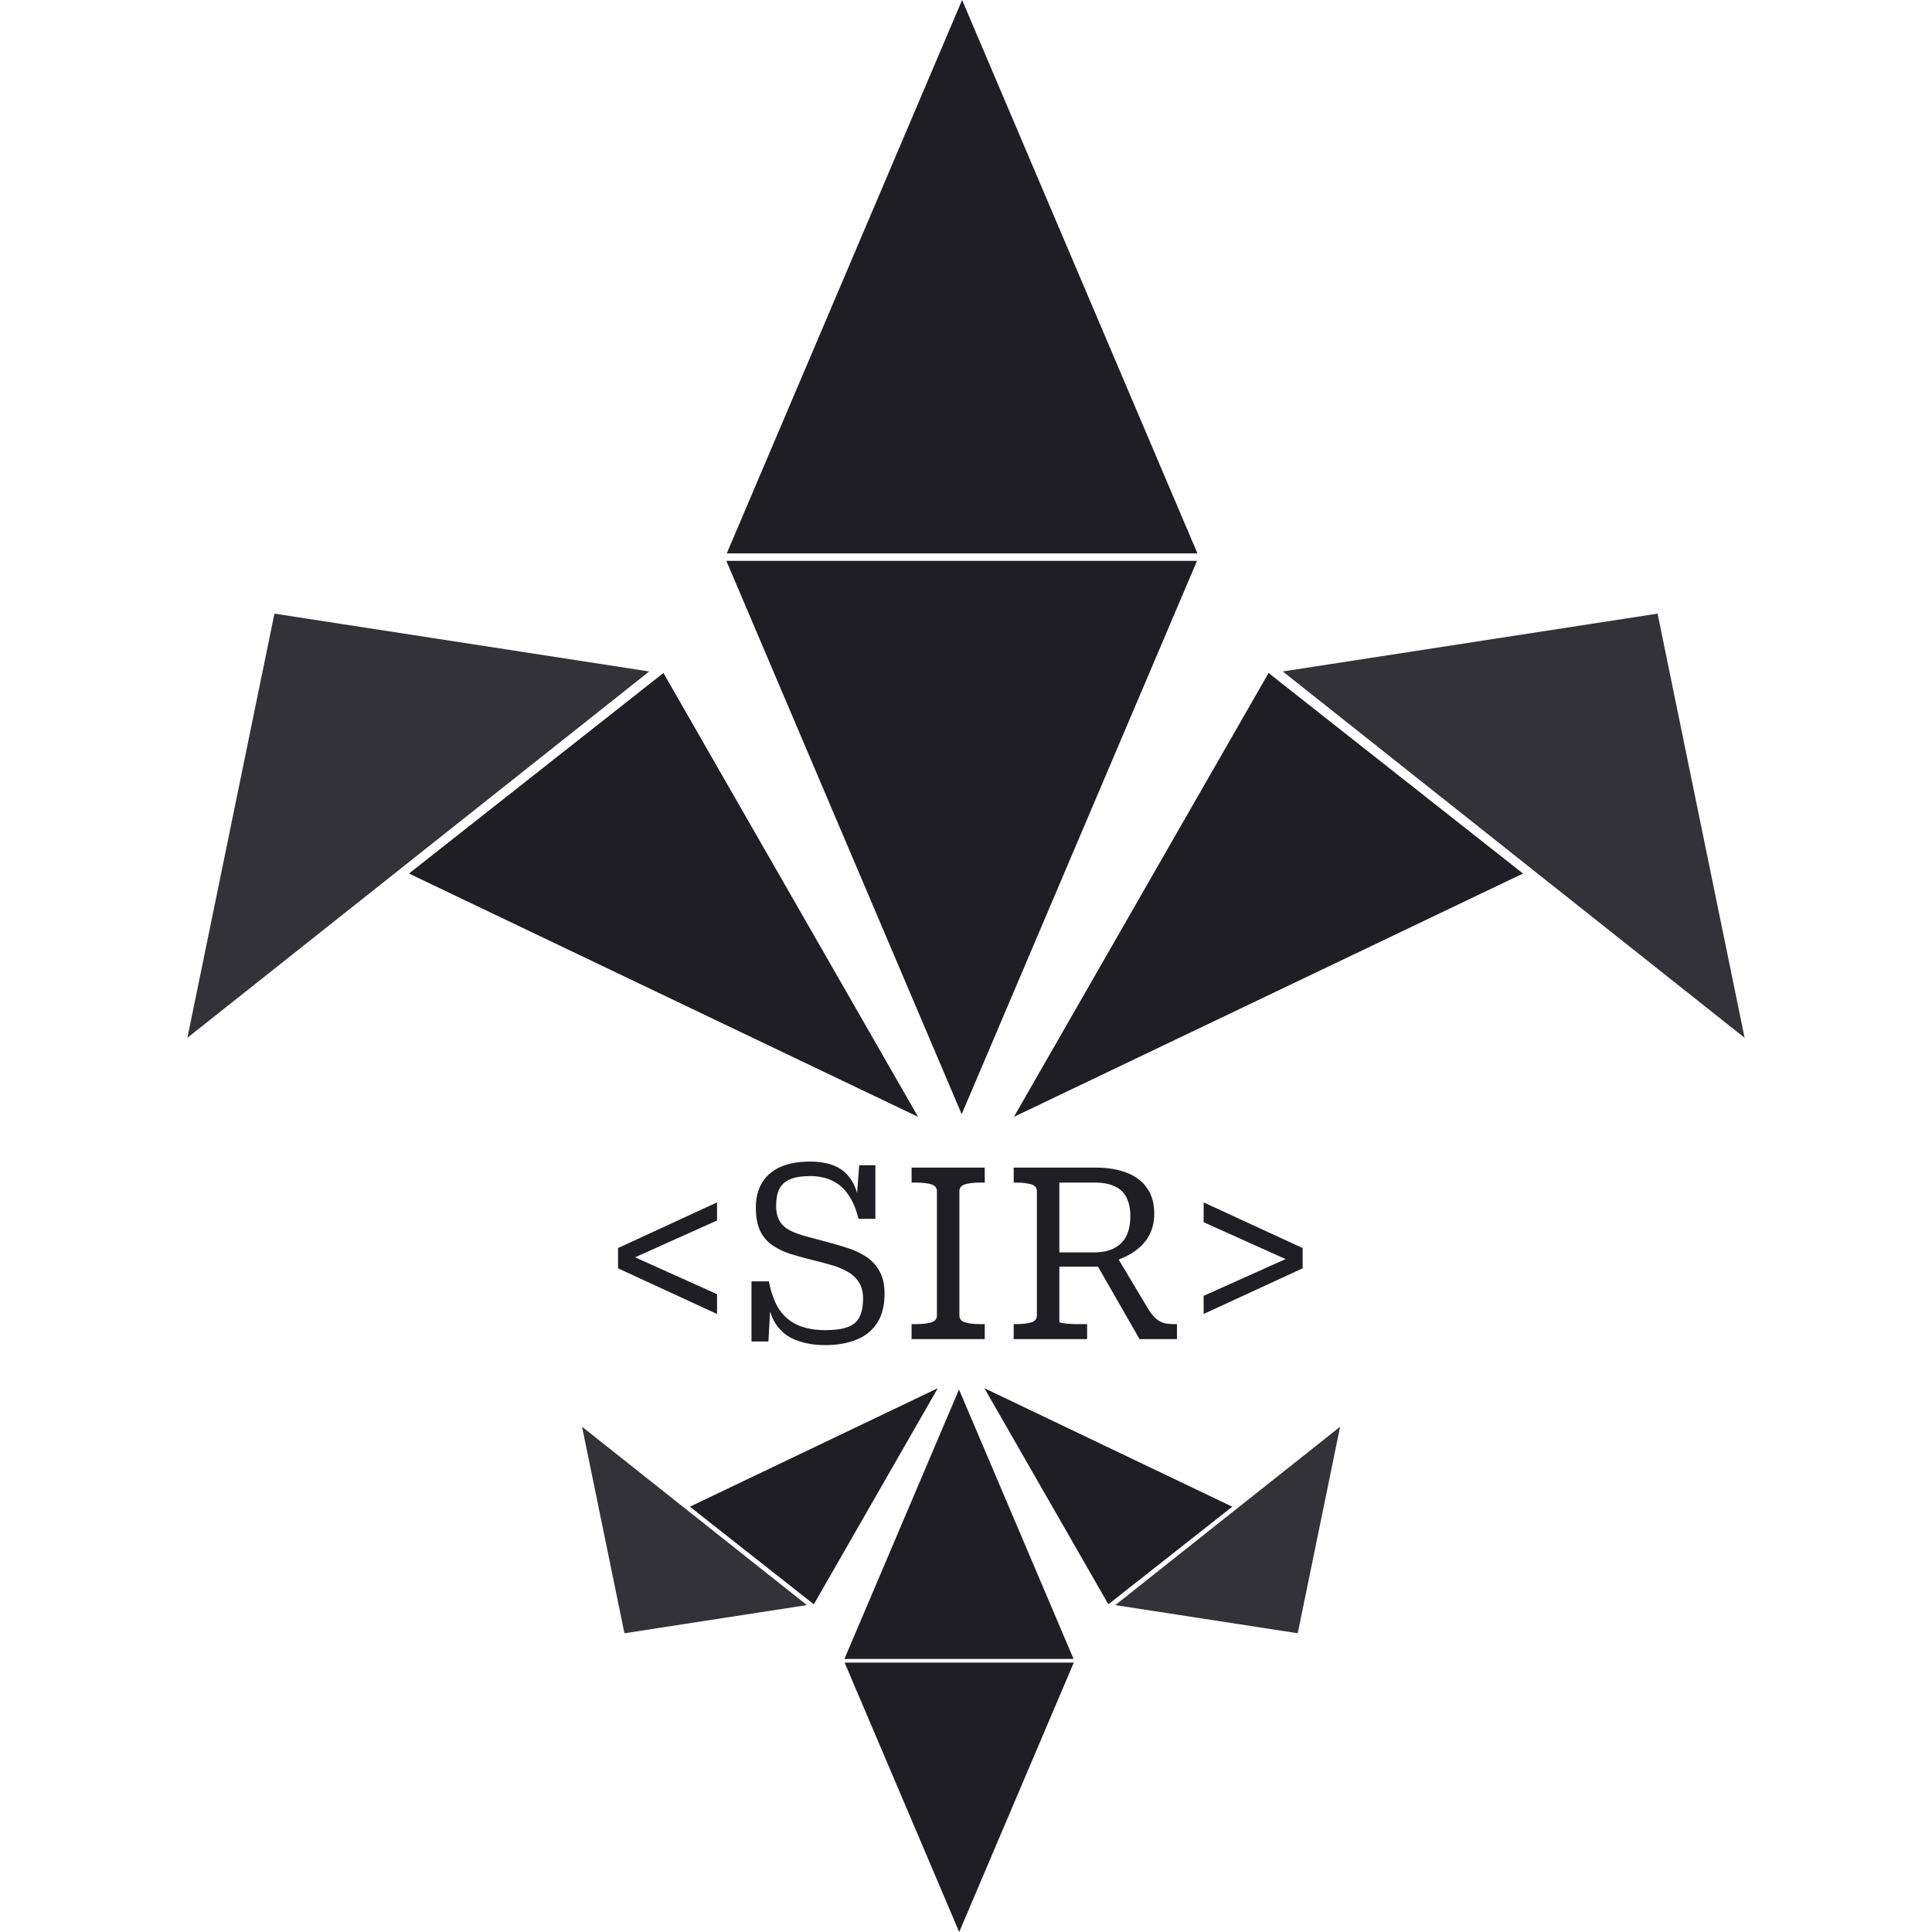
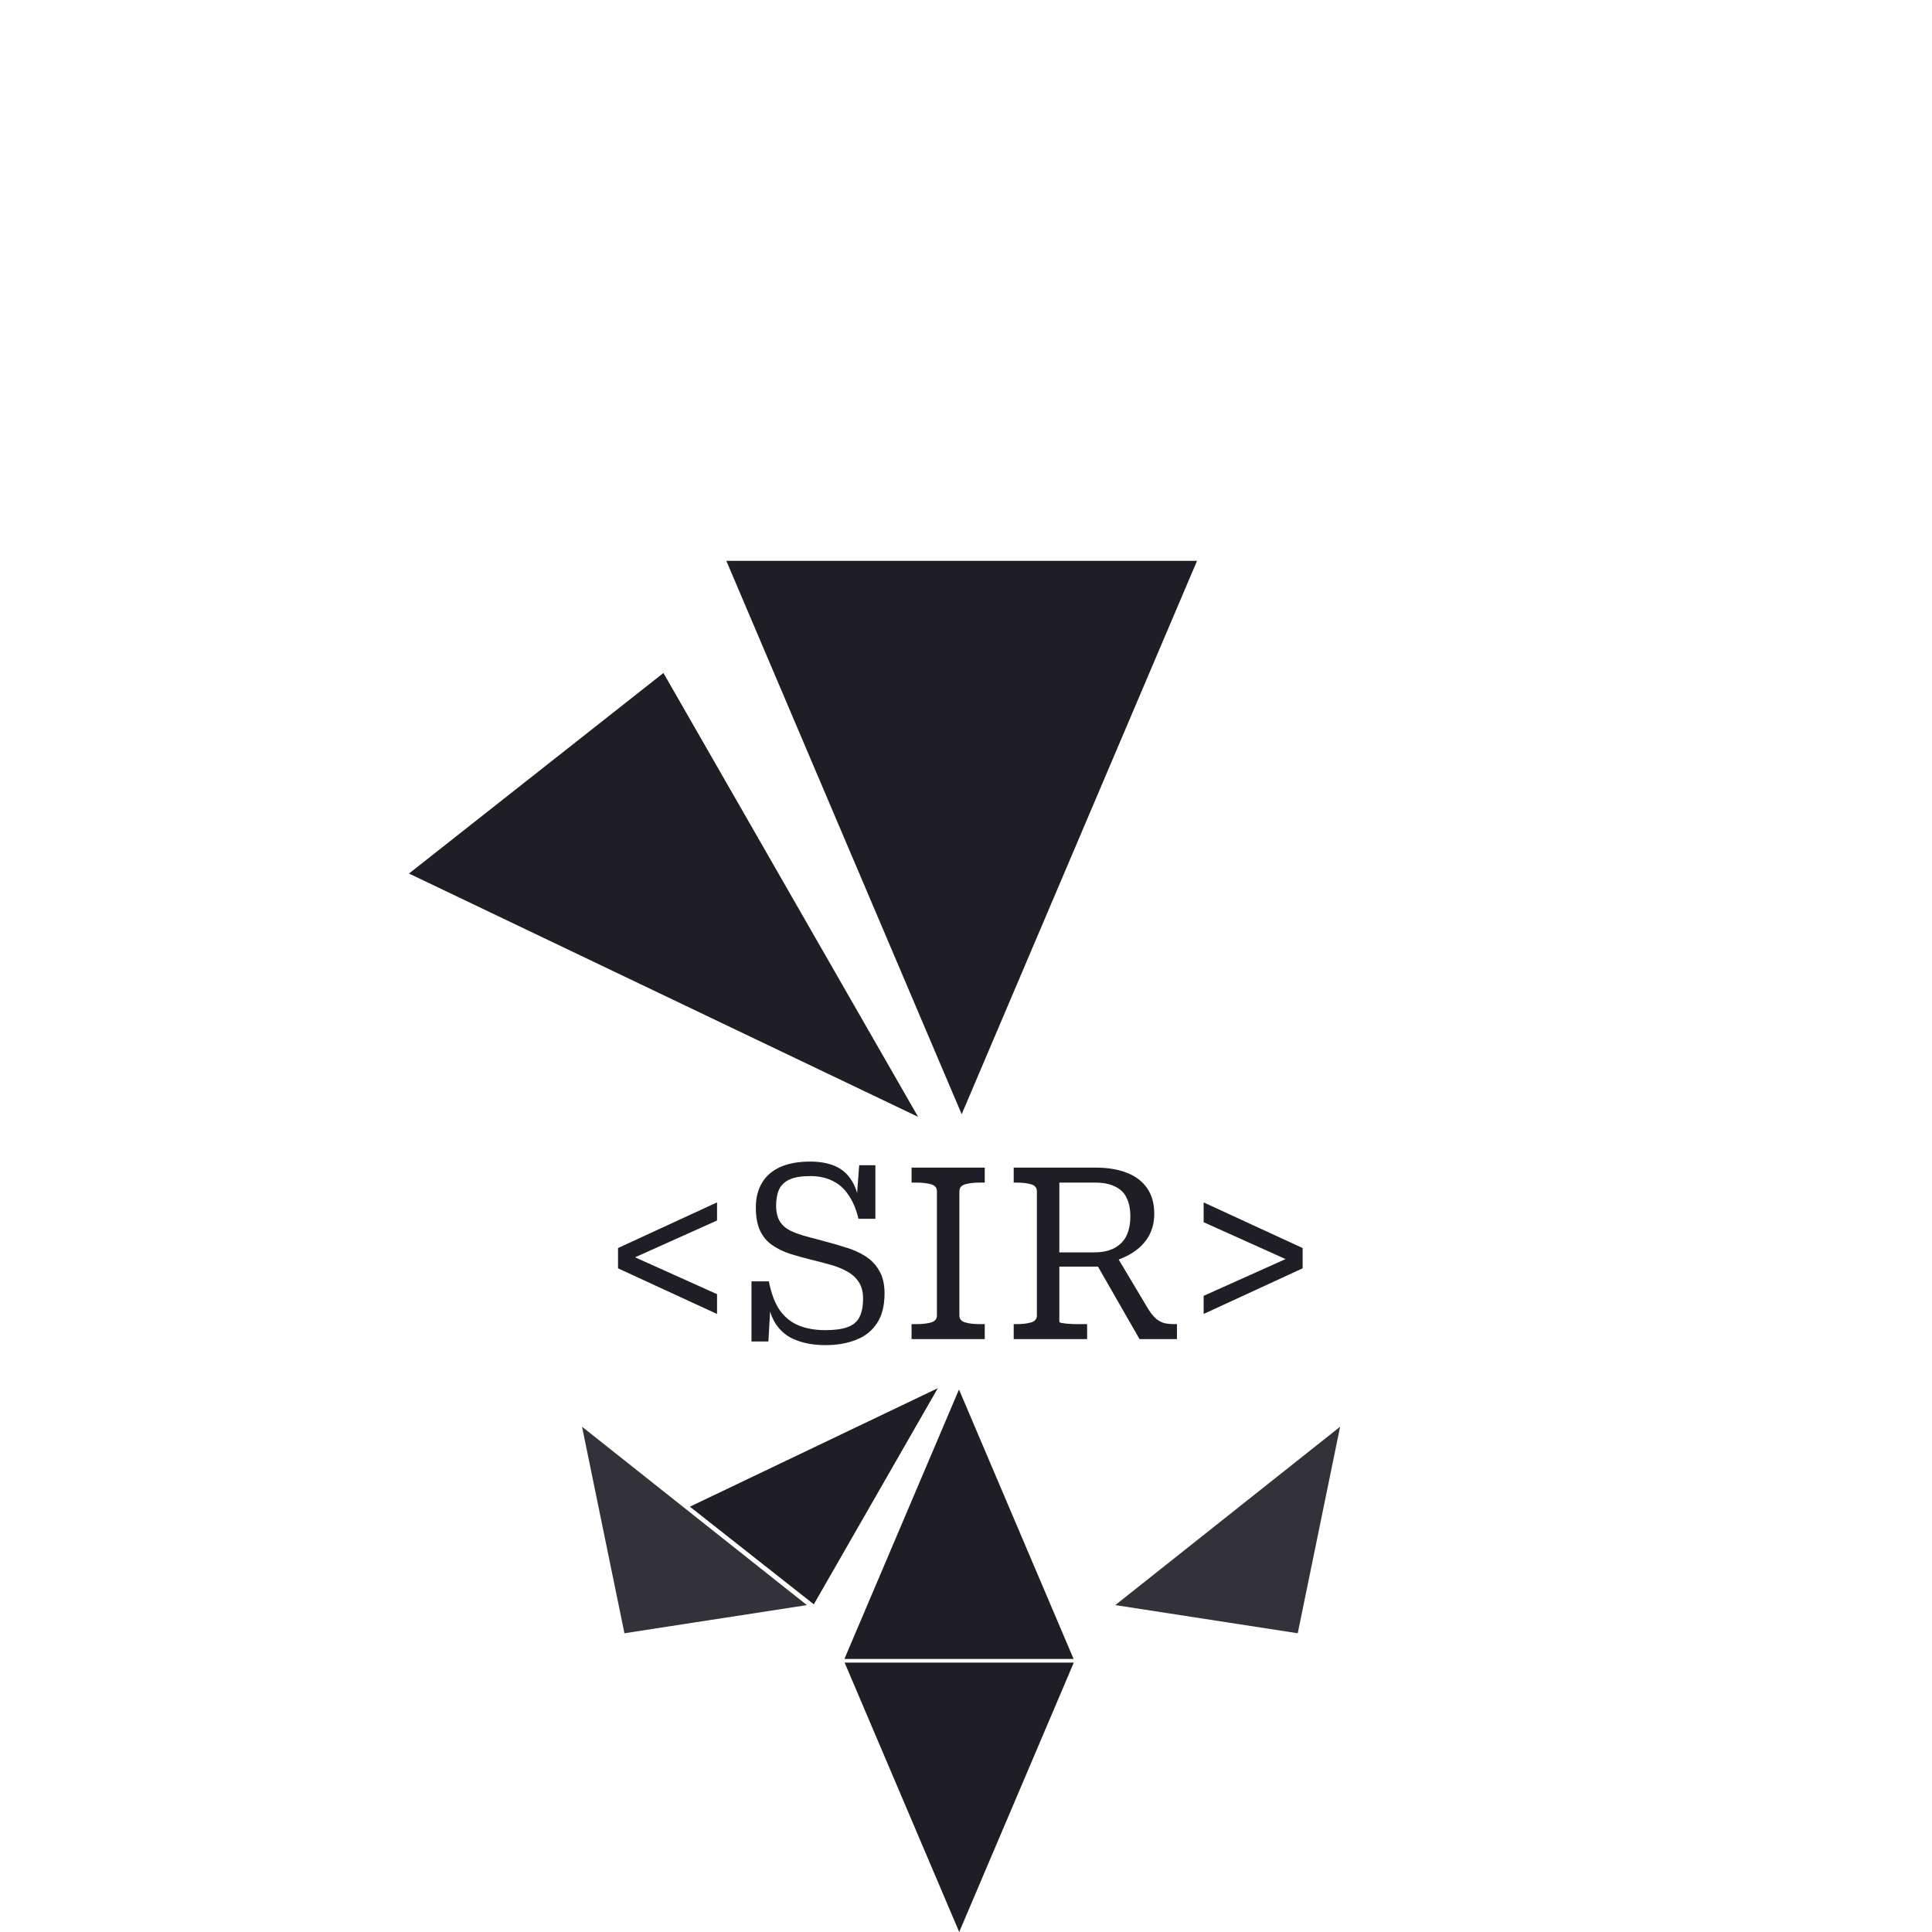
<svg xmlns="http://www.w3.org/2000/svg" width="64" height="64" viewBox="0 0 64 64" fill="none">
  <path d="M23.753 39.831V40.431L20.633 41.831L20.473 41.671V41.343L23.753 39.831ZM23.753 42.871V43.527L20.473 42.015V41.607L20.641 41.471L23.753 42.871ZM27.342 44.063C27.641 44.063 27.881 44.031 28.062 43.967C28.249 43.903 28.382 43.797 28.462 43.647C28.547 43.493 28.59 43.282 28.59 43.015C28.59 42.786 28.539 42.599 28.438 42.455C28.342 42.311 28.211 42.197 28.046 42.111C27.886 42.021 27.705 41.949 27.502 41.895C27.305 41.837 27.102 41.783 26.894 41.735C26.638 41.671 26.398 41.605 26.174 41.535C25.95 41.461 25.753 41.365 25.582 41.247C25.411 41.13 25.278 40.973 25.182 40.775C25.086 40.573 25.038 40.314 25.038 39.999C25.038 39.685 25.105 39.415 25.238 39.191C25.371 38.962 25.571 38.786 25.838 38.663C26.105 38.541 26.438 38.479 26.838 38.479C27.163 38.479 27.441 38.53 27.67 38.631C27.905 38.733 28.091 38.901 28.23 39.135C28.369 39.365 28.454 39.671 28.486 40.055L28.382 39.663L28.462 38.599H28.998V40.375H28.438C28.363 40.061 28.254 39.799 28.11 39.591C27.971 39.378 27.795 39.221 27.582 39.119C27.374 39.013 27.126 38.959 26.838 38.959C26.55 38.959 26.323 38.997 26.158 39.071C25.993 39.146 25.875 39.258 25.806 39.407C25.742 39.551 25.71 39.727 25.71 39.935C25.71 40.149 25.75 40.322 25.83 40.455C25.91 40.583 26.022 40.685 26.166 40.759C26.315 40.834 26.489 40.898 26.686 40.951C26.883 41.005 27.102 41.063 27.342 41.127C27.571 41.186 27.801 41.253 28.03 41.327C28.265 41.397 28.478 41.493 28.67 41.615C28.862 41.738 29.014 41.898 29.126 42.095C29.243 42.293 29.302 42.543 29.302 42.847C29.302 43.258 29.217 43.589 29.046 43.839C28.881 44.09 28.651 44.271 28.358 44.383C28.065 44.501 27.726 44.559 27.342 44.559C26.974 44.559 26.649 44.503 26.366 44.391C26.083 44.285 25.857 44.101 25.686 43.839C25.521 43.573 25.422 43.213 25.39 42.759L25.526 43.183L25.454 44.439H24.894V42.447H25.47C25.545 42.837 25.662 43.151 25.822 43.391C25.987 43.626 26.195 43.797 26.446 43.903C26.702 44.01 27.001 44.063 27.342 44.063ZM31.037 43.575V39.463C31.037 39.346 30.973 39.269 30.845 39.231C30.717 39.194 30.555 39.175 30.357 39.175H30.197V38.679H32.621V39.175H32.461C32.264 39.175 32.101 39.194 31.973 39.231C31.845 39.269 31.781 39.346 31.781 39.463V43.575C31.781 43.693 31.845 43.77 31.973 43.807C32.101 43.845 32.264 43.863 32.461 43.863H32.621V44.359H30.197V43.863H30.357C30.555 43.863 30.717 43.845 30.845 43.807C30.973 43.77 31.037 43.693 31.037 43.575ZM36.276 41.791L36.964 41.567L38.044 43.375C38.129 43.509 38.215 43.613 38.3 43.687C38.385 43.757 38.476 43.805 38.572 43.831C38.673 43.853 38.785 43.863 38.908 43.863H38.988V44.359H37.748L36.276 41.791ZM35.092 43.783C35.092 43.799 35.113 43.813 35.156 43.823C35.199 43.829 35.255 43.837 35.324 43.847C35.399 43.853 35.481 43.858 35.572 43.863C35.663 43.863 35.756 43.863 35.852 43.863H36.012V44.359H33.58V43.863H33.668C33.865 43.863 34.028 43.845 34.156 43.807C34.284 43.77 34.348 43.693 34.348 43.575V39.463C34.348 39.346 34.284 39.269 34.156 39.231C34.028 39.194 33.865 39.175 33.668 39.175H33.58V38.679H36.292C36.703 38.679 37.052 38.738 37.34 38.855C37.628 38.967 37.849 39.138 38.004 39.367C38.159 39.591 38.236 39.871 38.236 40.207C38.236 40.485 38.175 40.733 38.052 40.951C37.929 41.165 37.756 41.343 37.532 41.487C37.313 41.631 37.055 41.741 36.756 41.815C36.724 41.837 36.695 41.861 36.668 41.887C36.647 41.909 36.628 41.927 36.612 41.943C36.596 41.954 36.577 41.959 36.556 41.959H35.012V41.487H36.228C36.511 41.487 36.74 41.439 36.916 41.343C37.097 41.247 37.231 41.111 37.316 40.935C37.401 40.754 37.444 40.541 37.444 40.295C37.444 40.045 37.401 39.837 37.316 39.671C37.236 39.506 37.108 39.383 36.932 39.303C36.761 39.218 36.543 39.175 36.276 39.175H35.092V43.783ZM39.872 43.527V42.927L42.992 41.527L43.152 41.687V42.015L39.872 43.527ZM39.872 40.487V39.831L43.152 41.343V41.751L42.984 41.887L39.872 40.487Z" fill="#1F1E24" />
-   <path d="M32.609 45.986L40.821 49.911L36.716 53.145L32.609 45.986Z" fill="#1F1E24" />
  <path d="M44.393 47.262L42.989 54.104L36.945 53.171L44.393 47.262Z" fill="#333238" />
  <path d="M31.066 45.986L22.854 49.911L26.959 53.145L31.066 45.986Z" fill="#1F1E24" />
  <path d="M19.281 47.262L20.685 54.104L26.73 53.171L19.281 47.262Z" fill="#333238" />
  <path d="M31.775 64L35.571 55.075H27.979L31.775 64Z" fill="#1F1E24" />
  <path d="M31.768 46.029L27.972 54.955H35.564L31.768 46.029Z" fill="#1F1E24" />
-   <path d="M33.587 36.997L50.452 28.937L42.023 22.294L33.587 36.997Z" fill="#1F1E24" />
-   <path d="M57.792 34.378L54.909 20.327L42.494 22.243L57.792 34.378Z" fill="#333238" />
  <path d="M30.413 36.997L13.548 28.937L21.977 22.294L30.413 36.997Z" fill="#1F1E24" />
-   <path d="M6.208 34.378L9.091 20.327L21.506 22.243L6.208 34.378Z" fill="#333238" />
-   <path d="M31.871 0L39.667 18.332H24.075L31.871 0Z" fill="#1F1E24" />
  <path d="M31.857 36.91L24.061 18.579H39.653L31.857 36.91Z" fill="#1F1E24" />
</svg>